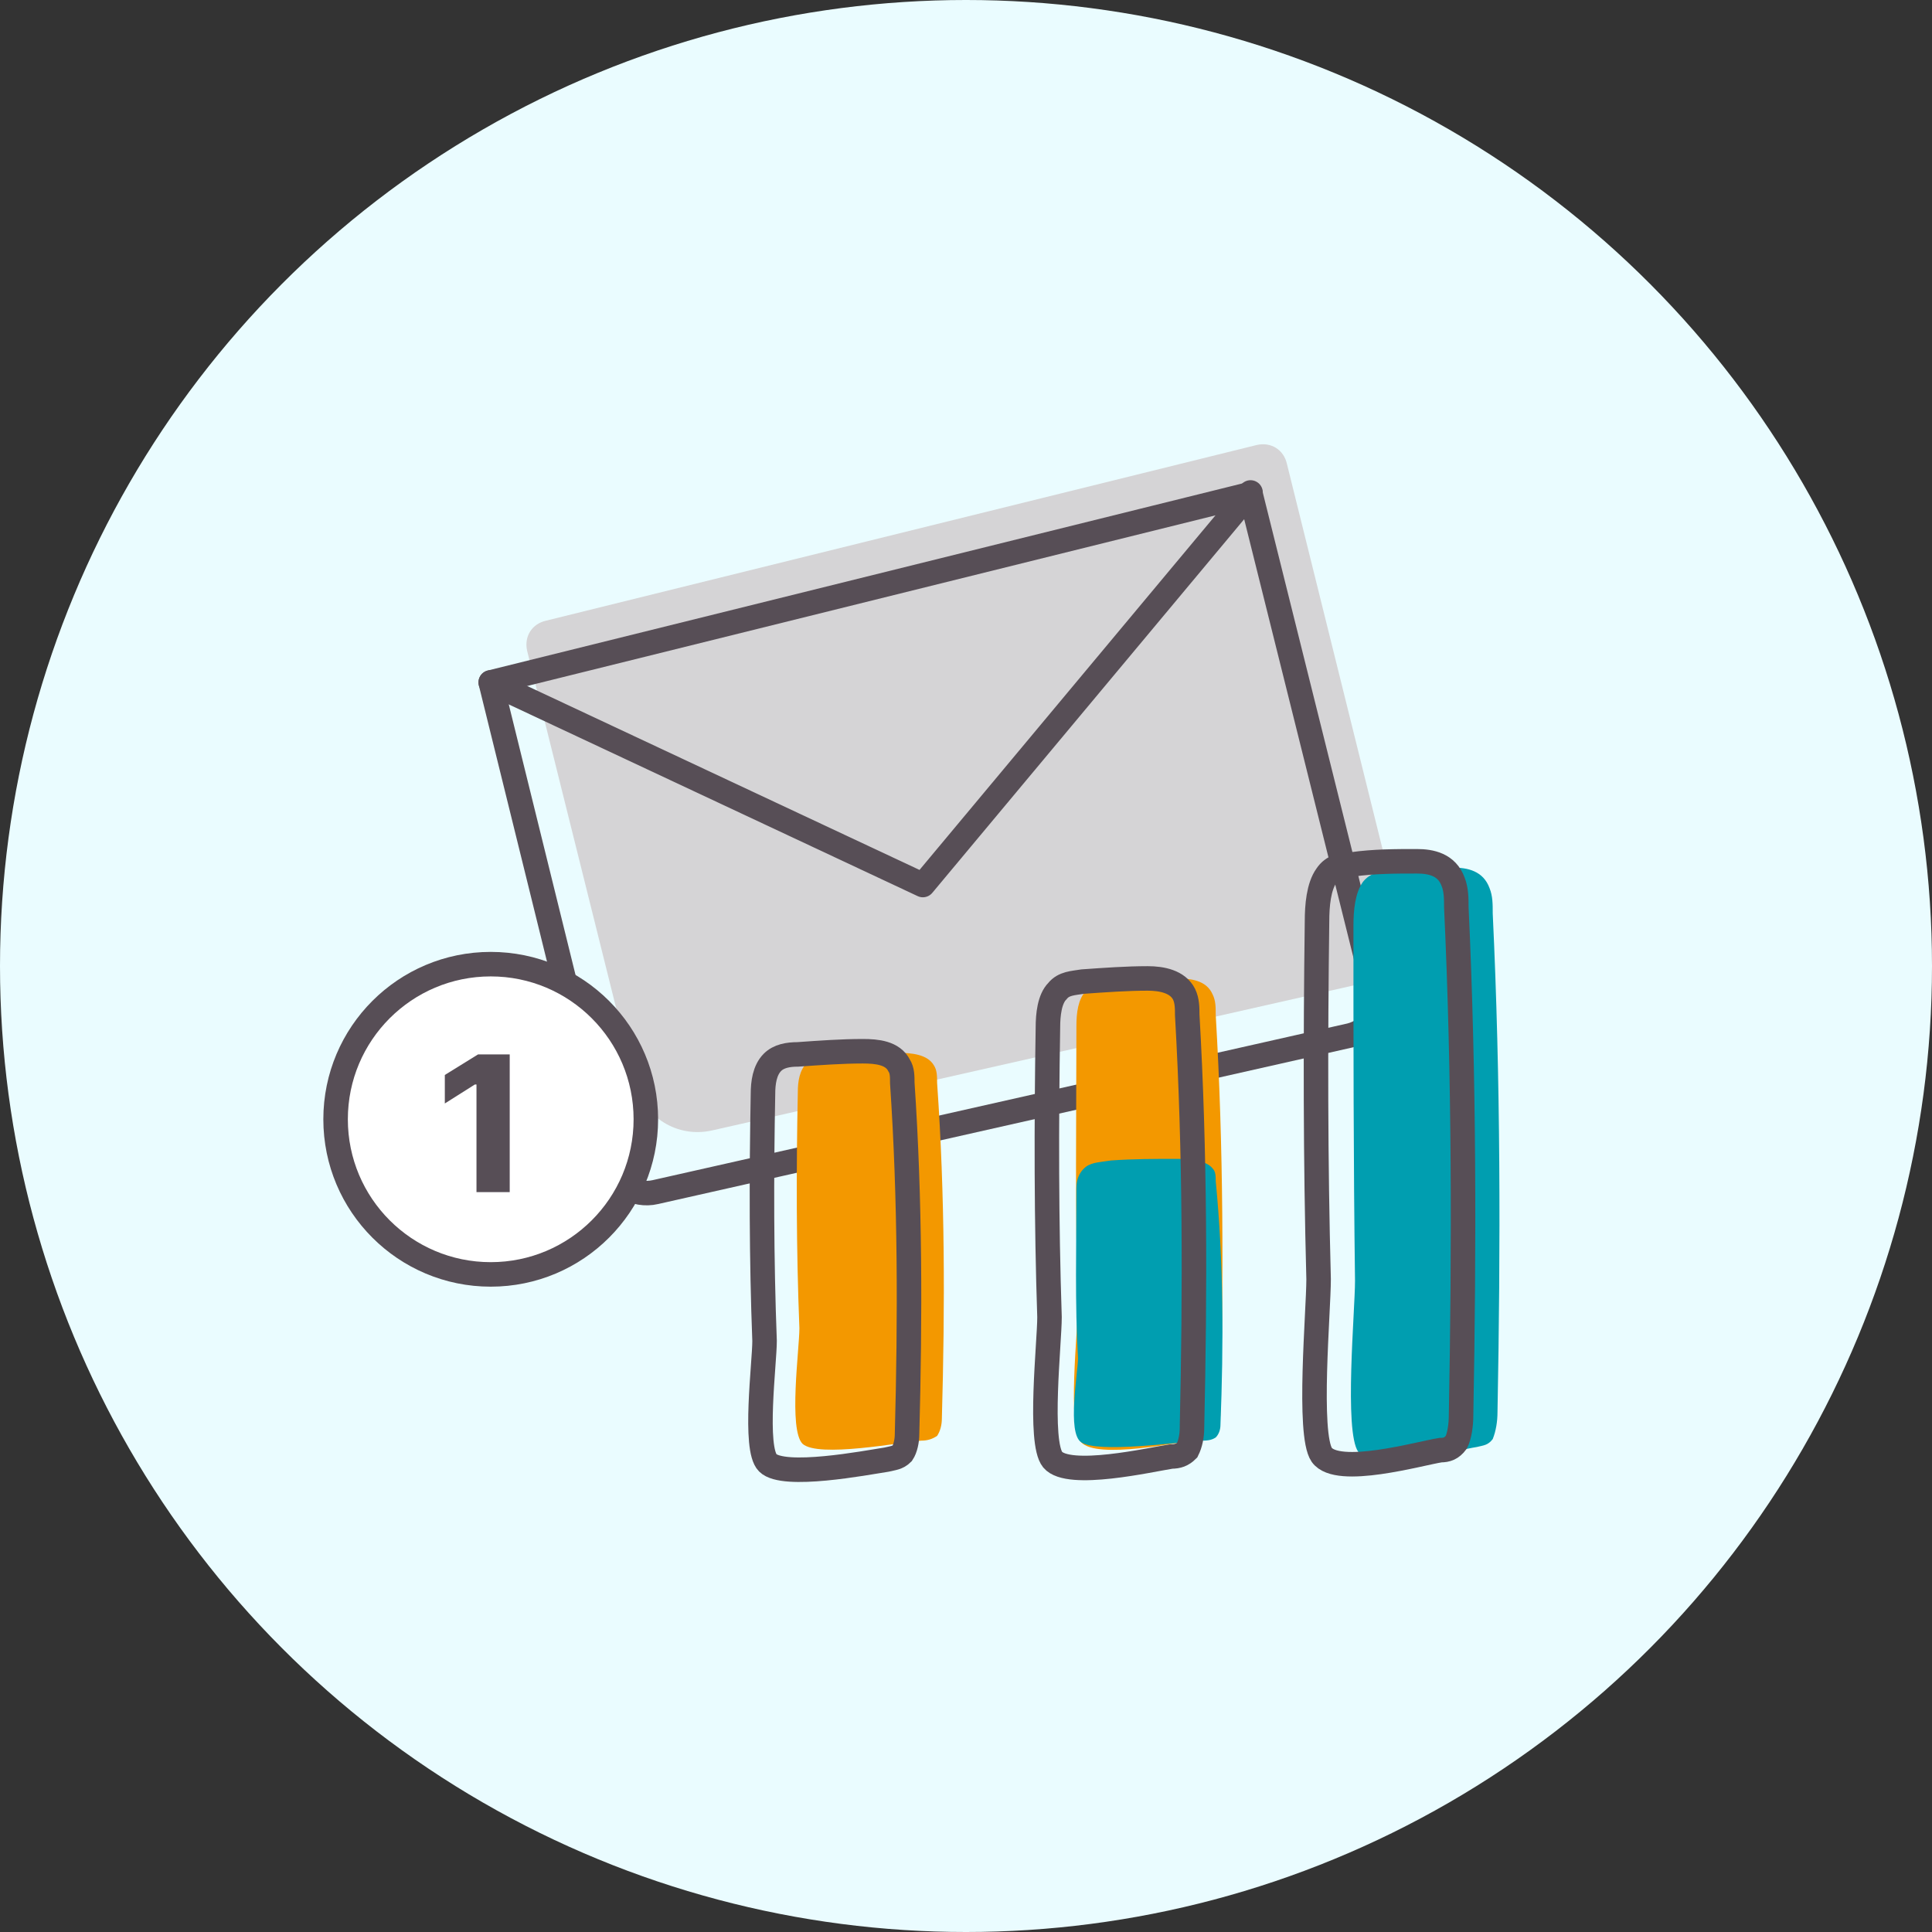
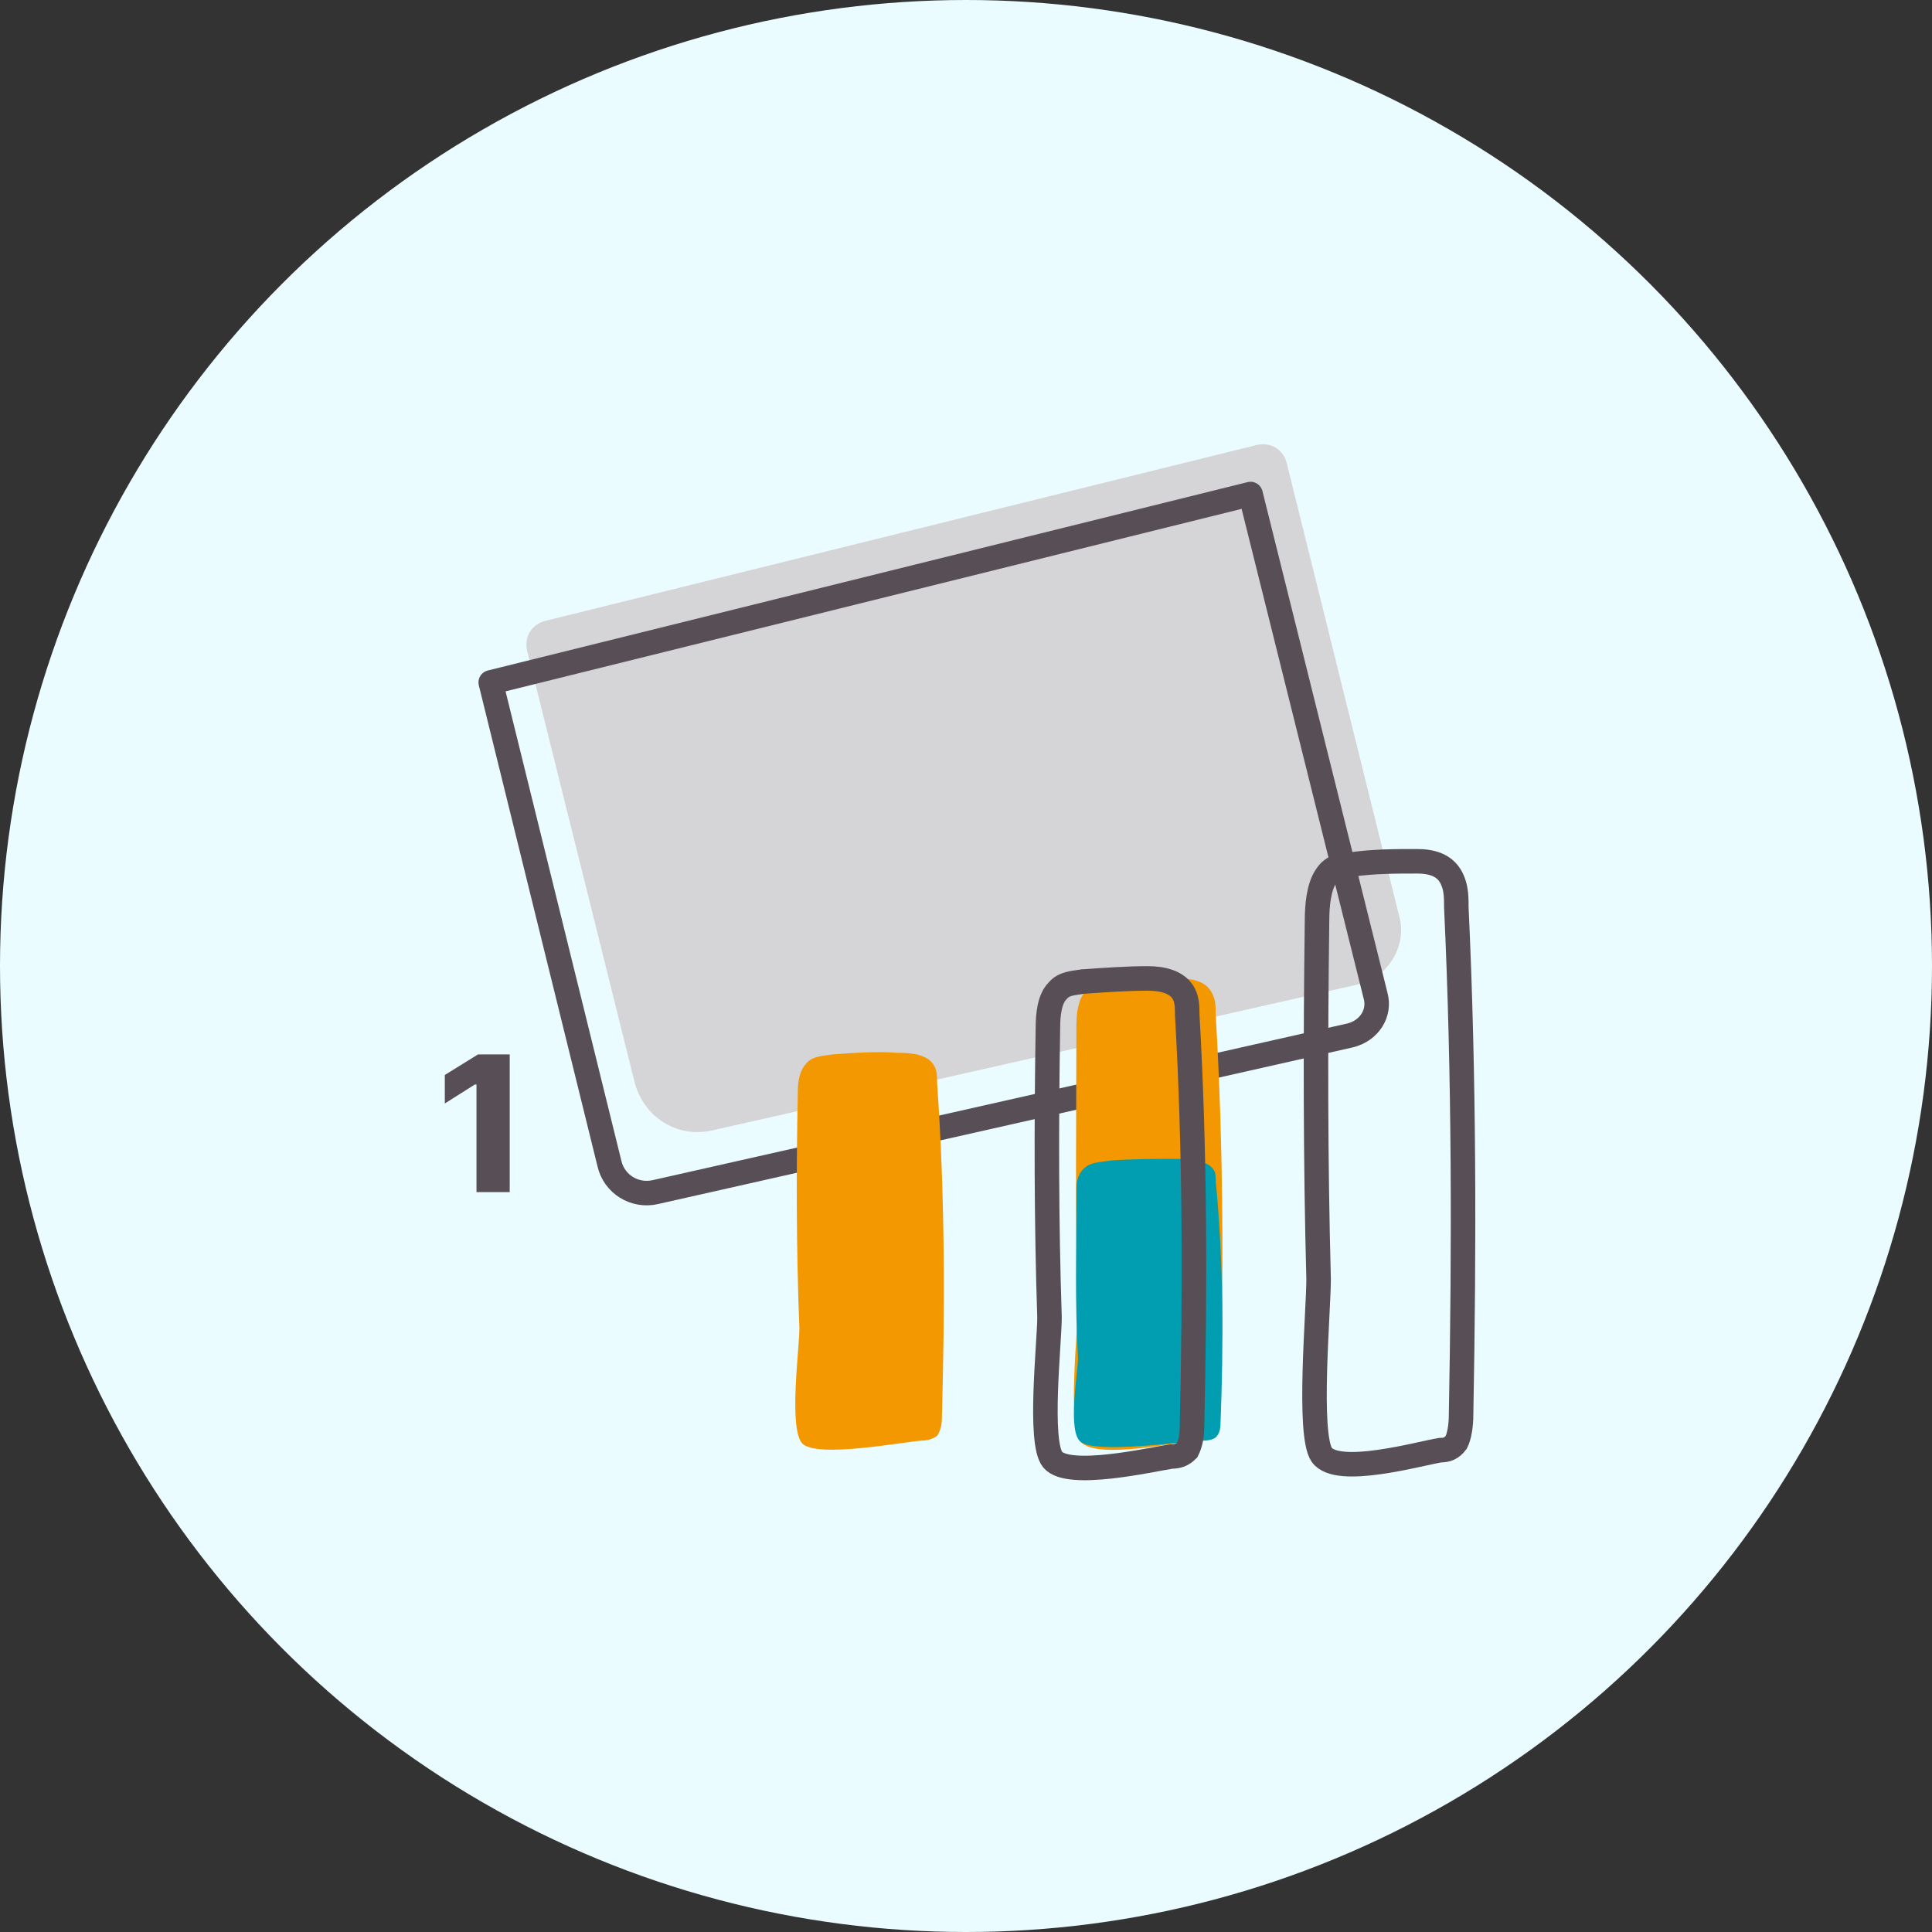
<svg xmlns="http://www.w3.org/2000/svg" width="134" height="134" viewBox="0 0 134 134" fill="none">
  <rect x="0" y="0" width="134" height="134" fill="#333333" stroke="none" />
  <circle cx="67" cy="67" r="67" fill="#EAFCFF" />
  <path d="M94.091 68.3L49.406 78.401C46.991 78.95 44.685 77.522 44.027 75.107L36.56 45.134C36.341 44.146 36.89 43.268 37.878 43.048L87.174 30.862C88.162 30.642 89.04 31.191 89.26 32.179L97.055 63.579C97.604 65.555 96.287 67.861 94.091 68.3Z" fill="#D5D4D6" />
  <path d="M93.652 71.813L45.454 82.682C44.026 83.012 42.599 82.133 42.27 80.706L34.036 47.33L86.735 34.265L95.409 69.068C95.738 70.276 94.969 71.484 93.652 71.813Z" stroke="#574E56" stroke-width="1.7" stroke-miterlimit="10" stroke-linecap="round" stroke-linejoin="round" />
-   <path d="M34.036 47.331L64.008 61.384L86.735 34.156" stroke="#574E56" stroke-width="1.7" stroke-miterlimit="10" stroke-linecap="round" stroke-linejoin="round" />
-   <path d="M34.036 88.391C39.978 88.391 44.795 83.575 44.795 77.632C44.795 71.69 39.978 66.872 34.036 66.872C28.094 66.872 23.276 71.69 23.276 77.632C23.276 83.575 28.094 88.391 34.036 88.391Z" fill="white" stroke="#574E56" stroke-width="1.7" stroke-miterlimit="10" stroke-linecap="round" stroke-linejoin="round" />
  <path d="M35.353 82.683H33.048V75.217H32.938L30.852 76.535V74.558L33.157 73.131H35.353V82.683Z" fill="#574E56" />
  <path d="M55.335 75.766C55.335 74.997 55.445 74.229 55.994 73.68C56.433 73.241 57.092 73.241 57.75 73.131C59.287 73.021 60.824 72.911 62.251 73.021C63.239 73.021 64.338 73.131 64.777 73.899C64.996 74.228 64.996 74.668 64.996 75.107C65.545 82.902 65.545 90.588 65.326 98.383C65.326 98.822 65.216 99.261 64.996 99.591C64.667 99.81 64.337 99.92 63.898 99.92C62.471 100.03 56.762 101.128 55.664 100.14C54.676 99.151 55.445 93.552 55.445 92.124C55.225 86.635 55.225 81.145 55.335 75.766Z" fill="#F39800" />
  <path d="M74.658 71.155C74.658 70.277 74.768 69.289 75.317 68.74C75.756 68.301 76.415 68.191 77.073 68.081C78.61 67.972 80.148 67.862 81.575 67.862C82.563 67.862 83.661 67.971 84.1 68.959C84.32 69.398 84.32 69.838 84.32 70.387C84.869 79.609 84.869 88.722 84.649 97.945C84.649 98.493 84.539 99.042 84.32 99.372C83.99 99.701 83.661 99.811 83.222 99.811C81.794 100.03 76.085 101.238 74.987 100.03C73.999 98.933 74.768 92.235 74.768 90.478C74.549 84.111 74.658 77.633 74.658 71.155Z" fill="#F39800" />
  <path d="M74.658 82.463C74.658 81.914 74.768 81.365 75.317 80.926C75.756 80.597 76.415 80.597 77.073 80.487C78.61 80.377 80.148 80.377 81.575 80.377C82.563 80.377 83.661 80.487 84.1 81.036C84.32 81.255 84.32 81.585 84.32 81.914C84.869 87.514 84.869 93.223 84.649 98.822C84.649 99.151 84.539 99.481 84.32 99.7C83.99 99.92 83.661 99.92 83.222 99.92C81.794 100.03 76.085 100.798 74.987 100.03C73.999 99.371 74.768 95.199 74.768 94.21C74.549 90.478 74.658 86.416 74.658 82.463Z" fill="#009EB0" />
-   <path d="M93.872 64.239C93.872 63.141 93.982 61.933 94.531 61.165C94.97 60.616 95.628 60.396 96.287 60.396C97.824 60.176 99.361 60.176 100.788 60.176C101.777 60.176 102.875 60.396 103.314 61.604C103.534 62.153 103.533 62.702 103.533 63.361C104.082 74.888 104.082 86.416 103.863 97.945C103.863 98.603 103.753 99.262 103.533 99.811C103.204 100.25 102.874 100.25 102.435 100.36C101.008 100.579 95.299 102.117 94.201 100.689C93.213 99.262 93.982 90.918 93.982 88.832C93.872 80.487 93.872 72.363 93.872 64.239Z" fill="#009EB0" />
-   <path d="M52.919 75.876C52.919 75.108 53.029 74.229 53.578 73.68C54.017 73.241 54.676 73.131 55.335 73.131C56.872 73.022 58.409 72.912 59.837 72.912C60.825 72.912 61.922 73.021 62.362 73.9C62.581 74.229 62.581 74.668 62.581 75.107C63.13 83.232 63.13 91.357 62.911 99.481C62.911 99.92 62.801 100.469 62.581 100.798C62.252 101.128 61.923 101.128 61.483 101.238C60.056 101.458 54.347 102.555 53.249 101.457C52.261 100.469 53.029 94.541 53.029 93.004C52.81 87.294 52.81 81.585 52.919 75.876Z" stroke="#574E56" stroke-width="1.7" stroke-miterlimit="10" />
  <path d="M72.682 71.265C72.682 70.387 72.792 69.289 73.341 68.74C73.78 68.191 74.439 68.191 75.097 68.081C76.635 67.972 78.172 67.862 79.599 67.862C80.587 67.862 81.685 68.081 82.124 68.959C82.344 69.398 82.344 69.948 82.344 70.387C82.893 79.939 82.892 89.491 82.673 99.042C82.673 99.591 82.563 100.14 82.344 100.579C82.014 100.909 81.685 101.018 81.246 101.018C79.819 101.238 74.109 102.556 73.011 101.238C72.023 100.031 72.792 93.114 72.792 91.357C72.572 84.77 72.572 77.962 72.682 71.265Z" stroke="#574E56" stroke-width="1.7" stroke-miterlimit="10" />
  <path d="M91.346 63.909C91.346 62.811 91.456 61.493 92.005 60.725C92.444 60.066 93.103 59.956 93.762 59.956C95.299 59.737 96.836 59.737 98.263 59.737C99.251 59.737 100.349 59.957 100.788 61.164C101.008 61.713 101.008 62.372 101.008 62.92C101.557 74.668 101.557 86.416 101.337 98.163C101.337 98.822 101.228 99.591 101.008 100.03C100.679 100.469 100.349 100.579 99.91 100.579C98.483 100.799 92.774 102.445 91.676 100.908C90.688 99.481 91.456 90.917 91.456 88.721C91.237 80.487 91.236 72.253 91.346 63.909Z" stroke="#574E56" stroke-width="1.7" stroke-miterlimit="10" />
</svg>